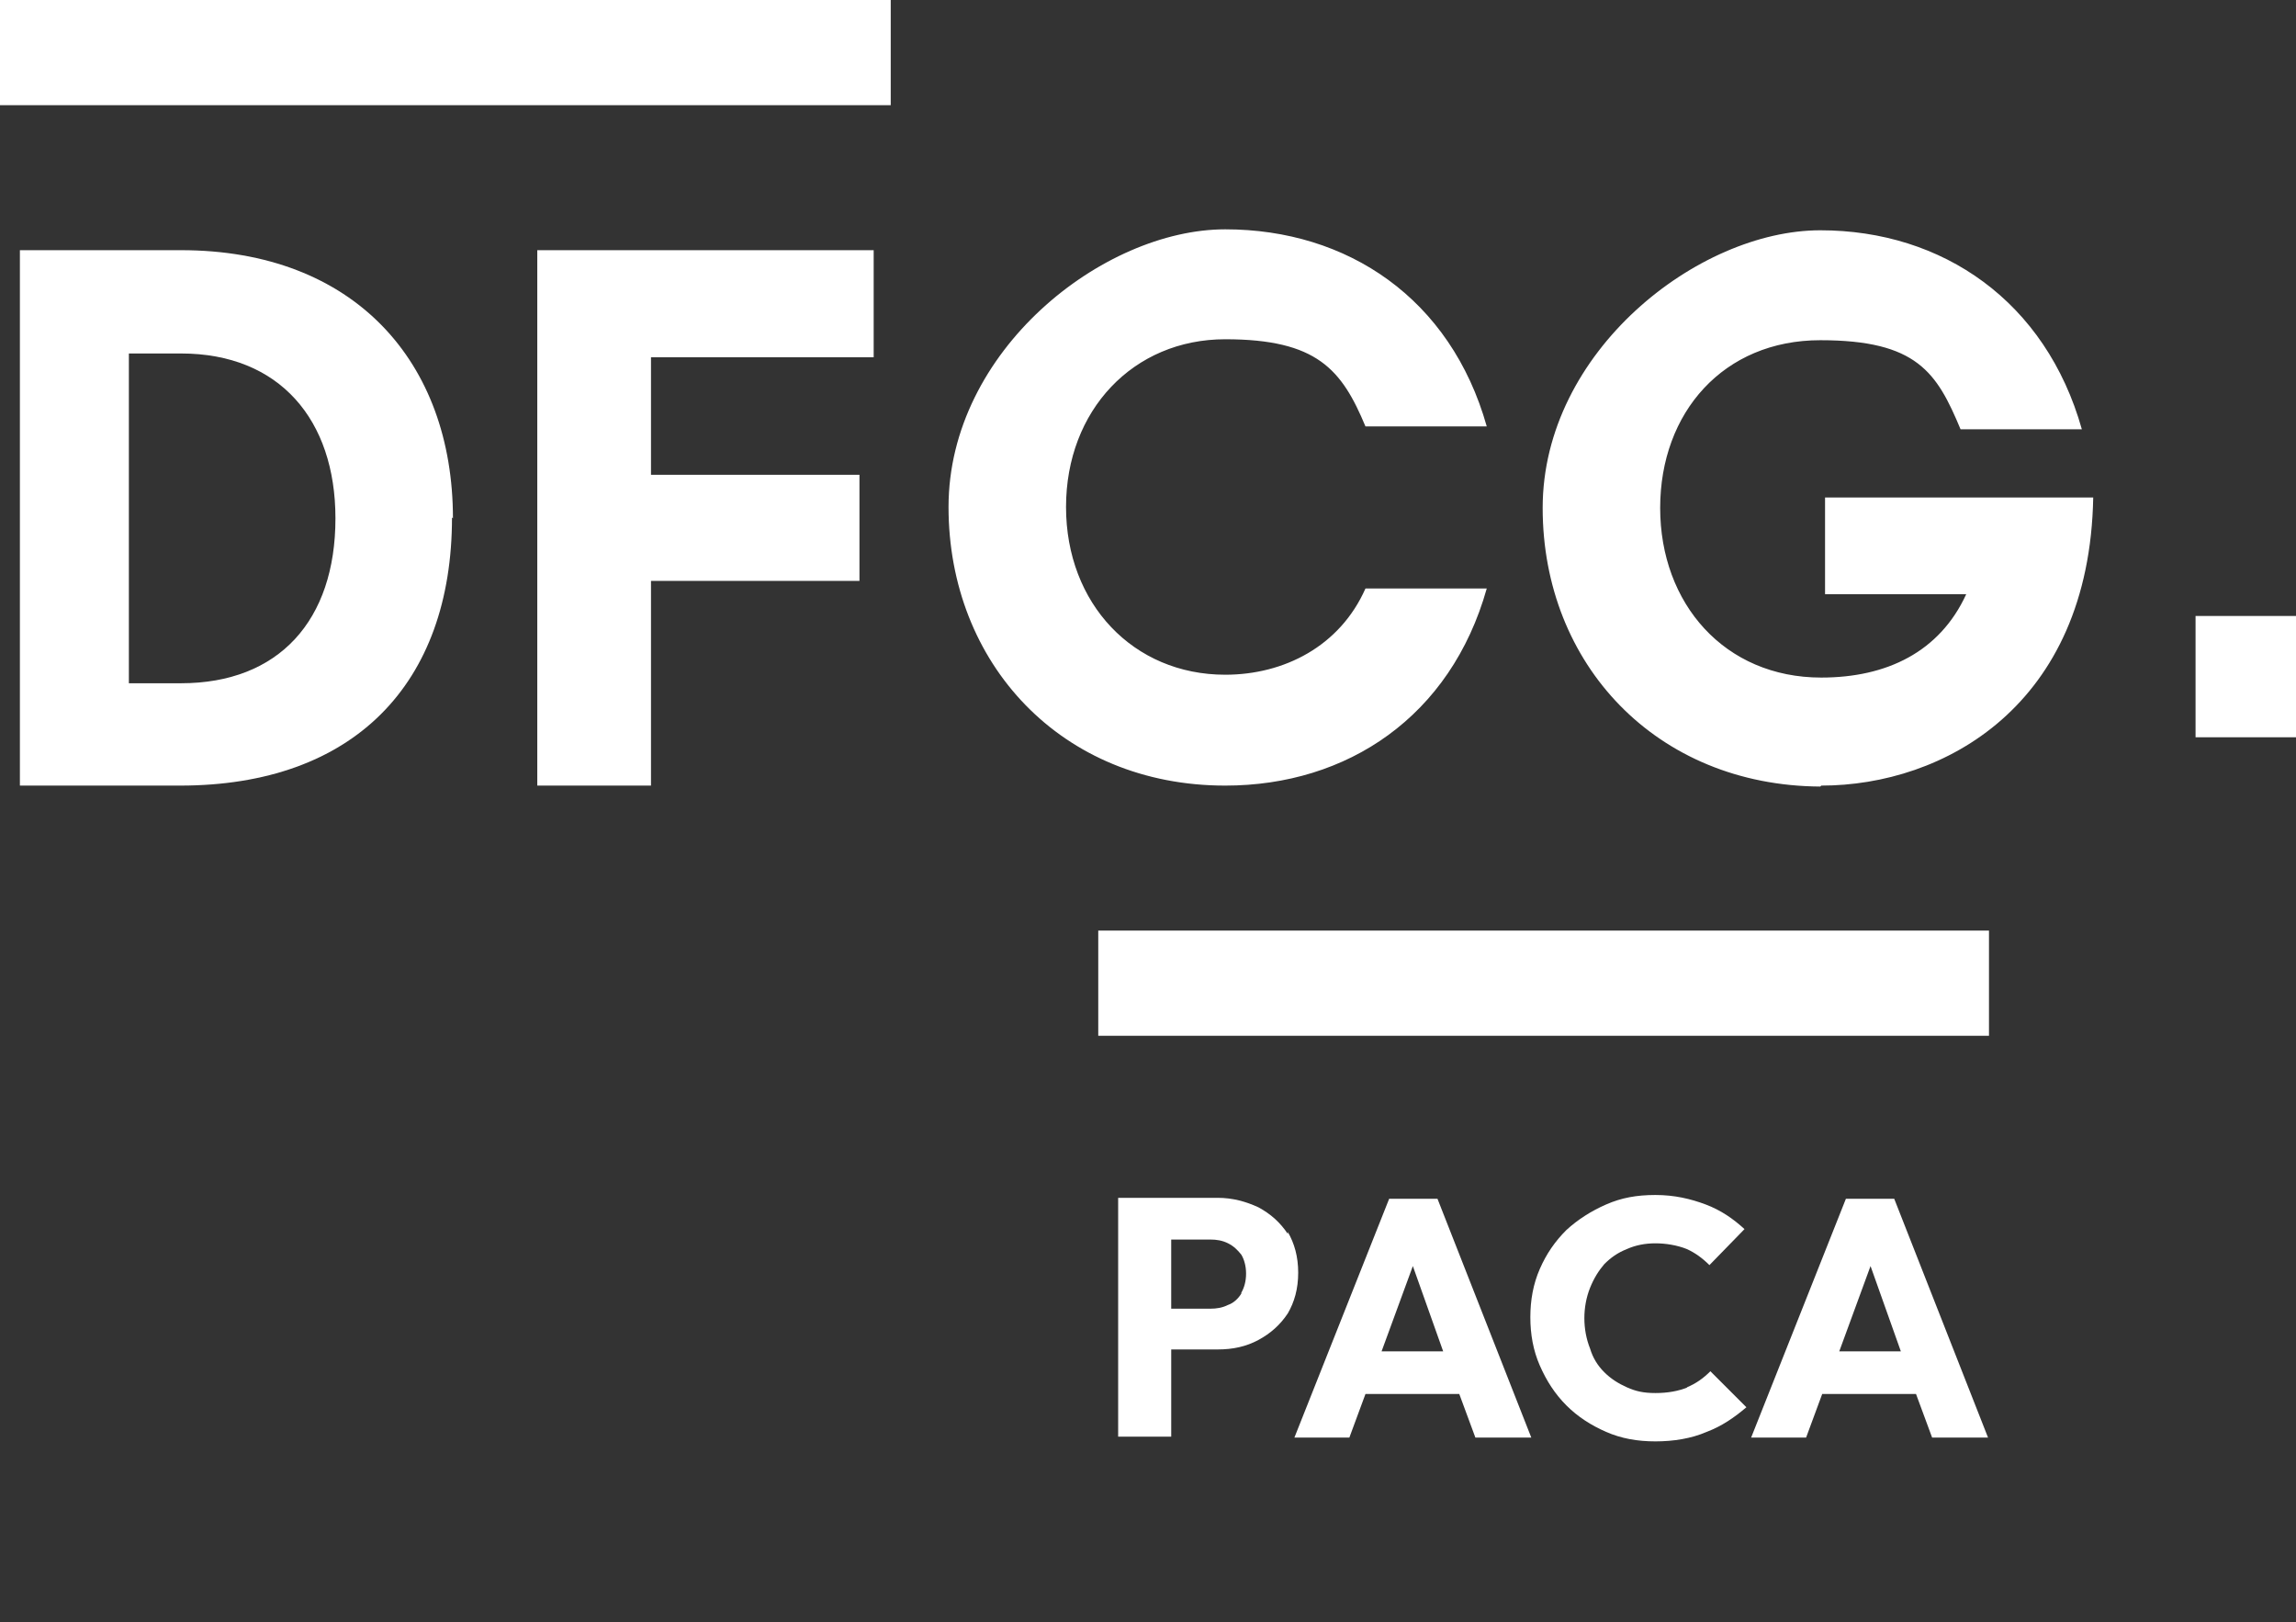
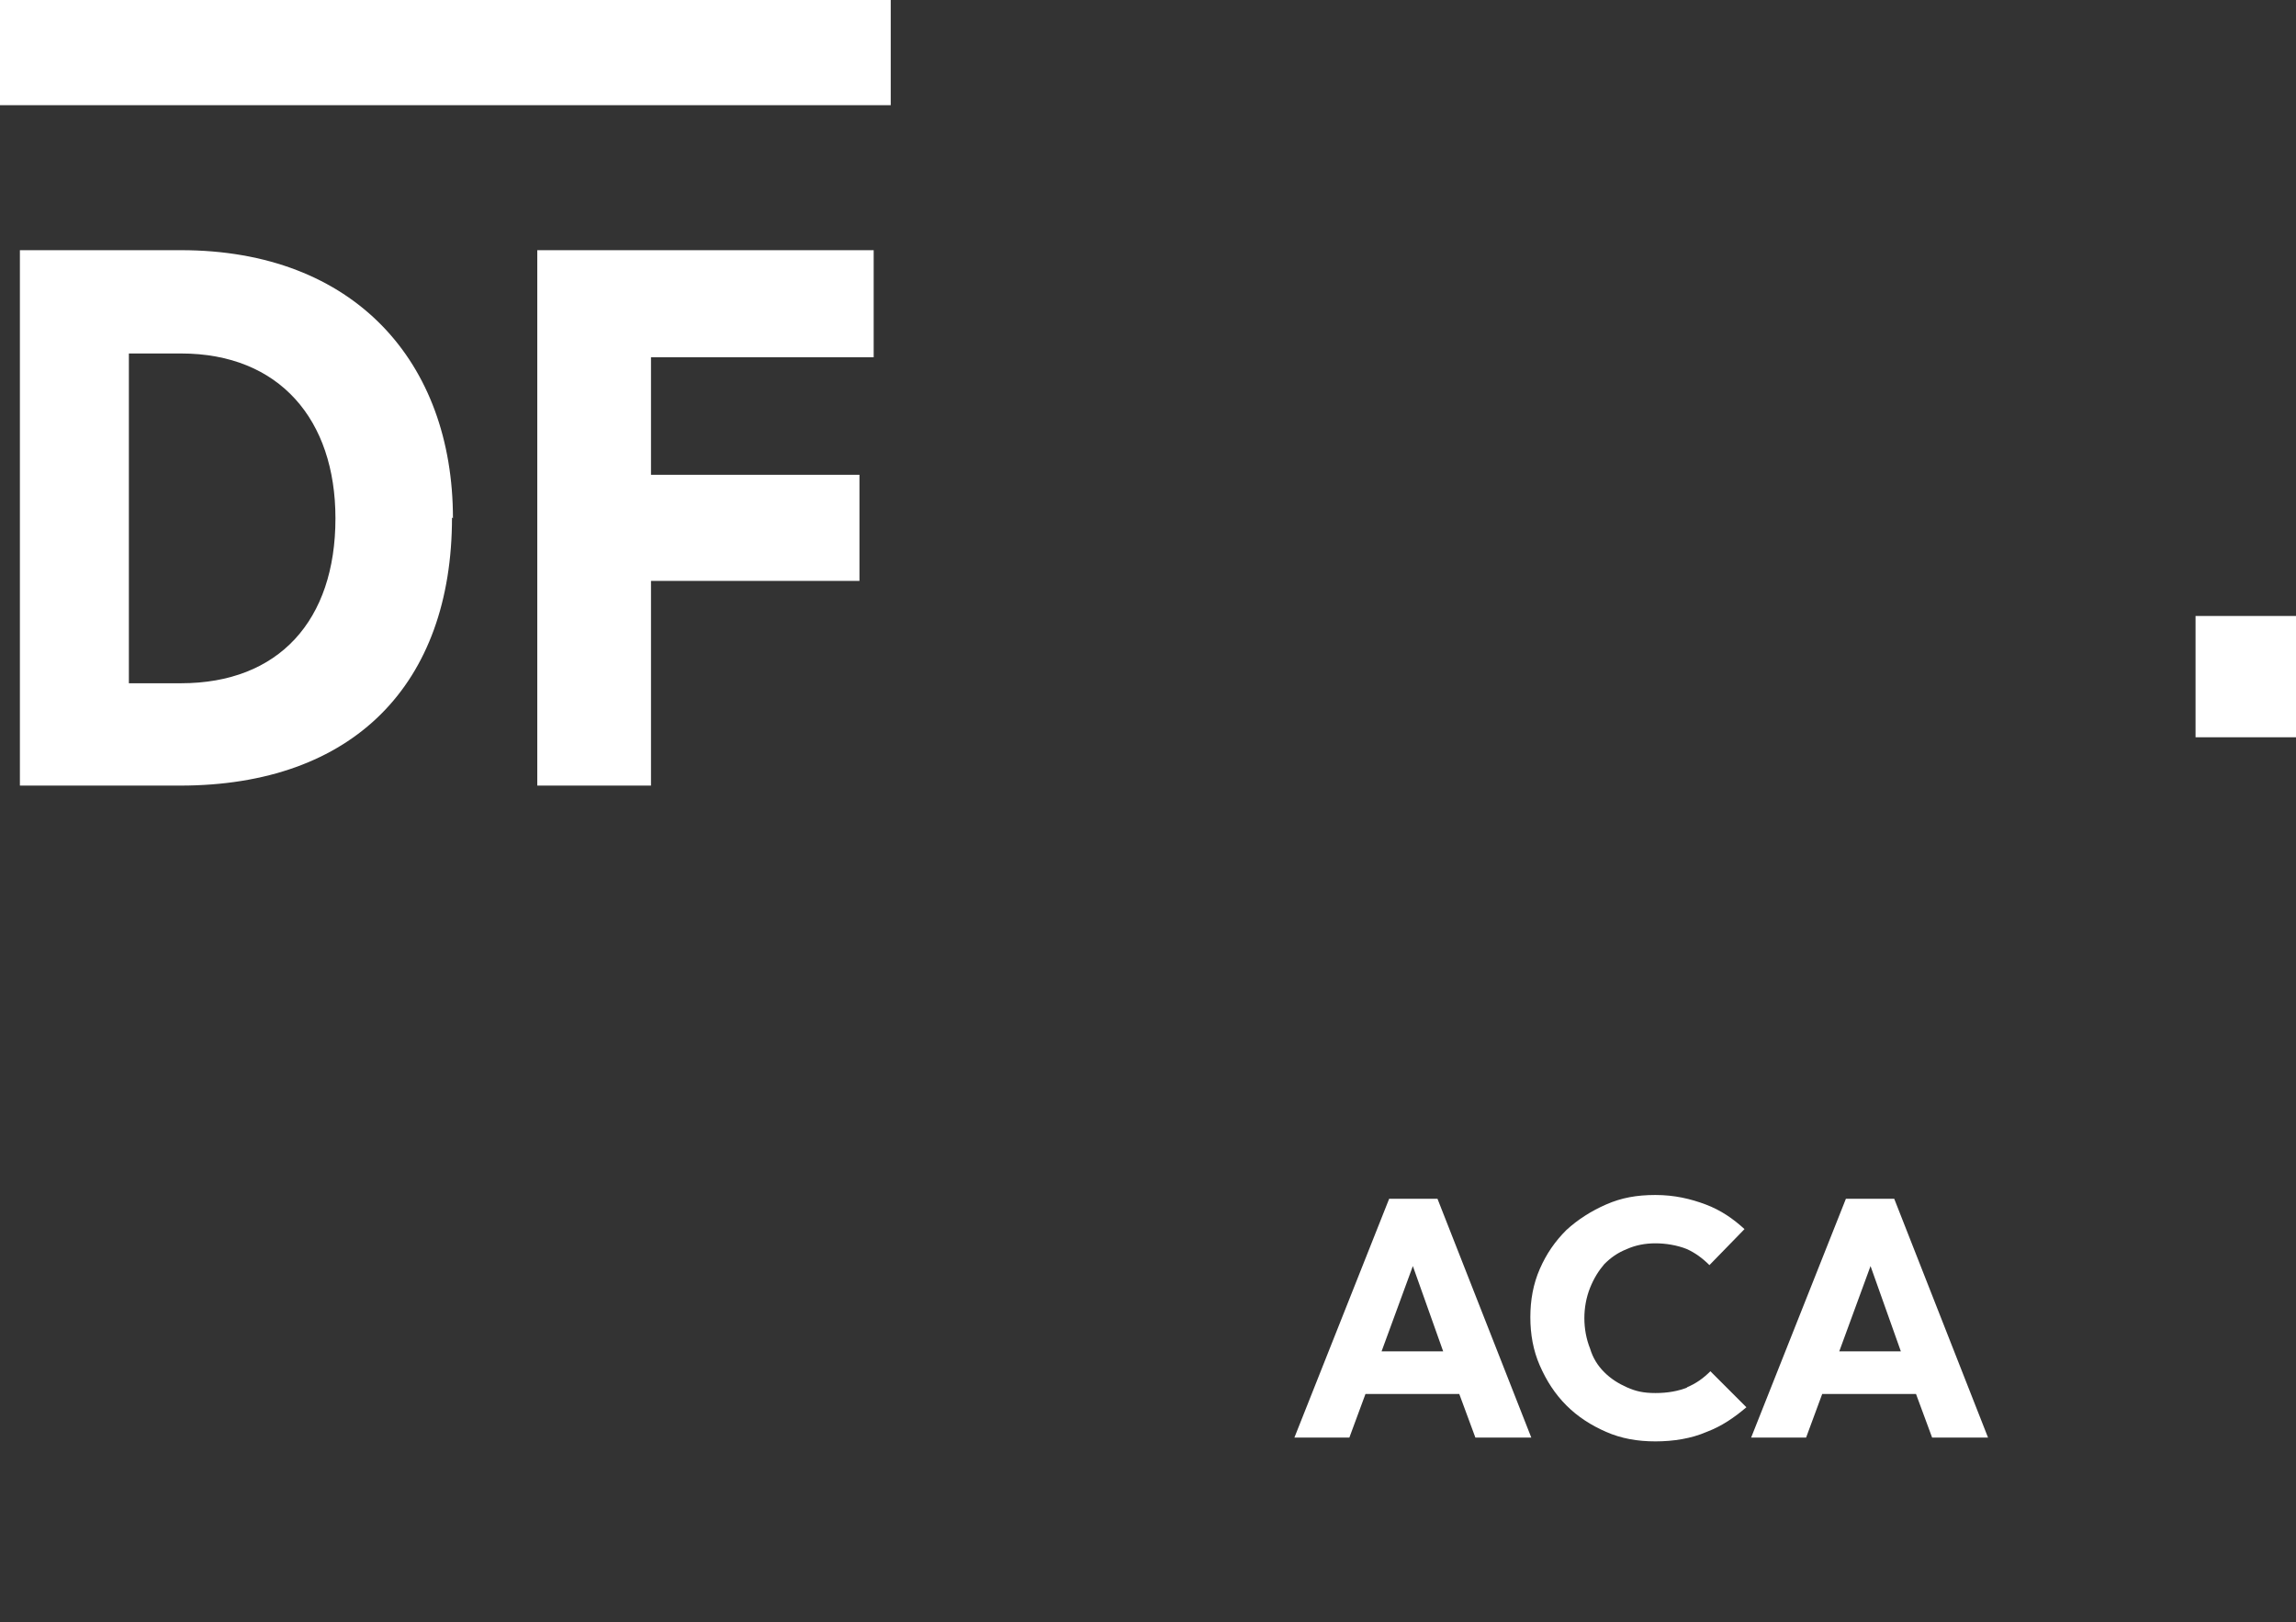
<svg xmlns="http://www.w3.org/2000/svg" viewBox="0 0 242.3 171.2">
  <rect x="0" y="0" width="242.3" height="171.2" fill="#333333" stroke="none" />
  <defs>
    <style>      .cls-1 {        fill: #fff;      }    </style>
  </defs>
  <g>
    <g id="svg2">
      <g id="g12">
        <path id="path76" class="cls-1" d="M92.2,37.7v-11.3h-35.5v56.5h12v-21.6h22v-11.2h-22v-12.4h23.5ZM47.8,54.7c0-16.5-10.4-28.3-28.7-28.3H2.1v56.5h16.9c18.3,0,28.7-10.7,28.7-28.3M35.4,54.7c0,10.8-6,17.4-16.3,17.4h-5.5v-34.8h5.5c10.4,0,16.3,7,16.3,17.4" />
        <path id="path78" class="cls-1" d="M0,11.1h94V0H0v11.1" />
-         <path id="path80" class="cls-1" d="M129.3,82.9c12.9,0,23.8-7.3,27.6-20.8h-12.8c-2.7,6.1-8.6,9.1-14.8,9.1-9.7,0-16.8-7.5-16.8-17.7s7.1-17.7,16.8-17.7,12.3,3.2,14.8,9.2h12.8c-3.8-13.5-14.7-20.8-27.6-20.8s-29.2,12.8-29.2,29.3,11.9,29.4,29.2,29.4M192.2,82.9c12.9,0,28.3-8.4,28.7-30.4h-28.3v10.2h14.9c-2.8,6.1-8.4,8.8-15.3,8.8-10.2,0-17-7.8-17-17.9s6.7-17.7,16.9-17.7,12.3,3.4,14.8,9.4h12.8c-3.8-13.5-14.7-21-27.6-21s-29.3,12.8-29.3,29.3,12,29.3,29.3,29.4" />
        <path id="path82" class="cls-1" d="M231.7,77.8h10.6v-12.8h-10.6v12.8" />
-         <path id="path84" class="cls-1" d="M115.9,109.3h94v-11.1h-94v11.1" />
        <g>
-           <path class="cls-1" d="M135.9,130.2c-.8-1.2-1.8-2.1-3.1-2.8-1.3-.6-2.7-1-4.3-1h-10.5v25.2h5.6v-9.2h4.9c1.6,0,3-.3,4.3-1,1.3-.7,2.3-1.6,3.1-2.8.7-1.2,1.1-2.6,1.1-4.3s-.4-3.1-1.1-4.3ZM131,136.5c-.3.5-.8,1-1.4,1.2-.6.3-1.2.4-1.9.4h-4.1v-7.3h4.1c.7,0,1.3.1,1.9.4.6.3,1,.7,1.4,1.2.3.5.5,1.2.5,2s-.2,1.5-.5,2Z" />
          <path class="cls-1" d="M146.6,126.5l-10,25.2h5.8l1.7-4.6h9.9l1.7,4.6h5.9l-9.9-25.2h-5.1ZM145.8,142.6l3.3-9,3.2,9h-6.5Z" />
          <path class="cls-1" d="M178.1,146.4c-1,.4-2.1.6-3.4.6s-2.1-.2-3-.6c-.9-.4-1.7-.9-2.4-1.6-.7-.7-1.2-1.5-1.5-2.5-.4-1-.6-2.1-.6-3.2s.2-2.2.6-3.2c.4-1,.9-1.8,1.5-2.5.7-.7,1.4-1.2,2.4-1.6.9-.4,1.9-.6,3-.6s2.3.2,3.3.6c.9.4,1.7,1,2.4,1.7l3.7-3.8c-1.2-1.1-2.5-2-4.1-2.6-1.6-.6-3.3-1-5.3-1s-3.6.3-5.2,1c-1.6.7-3,1.6-4.2,2.7-1.2,1.2-2.1,2.5-2.8,4.1-.7,1.6-1,3.3-1,5.1s.3,3.5,1,5.1c.7,1.6,1.6,3,2.8,4.2s2.6,2.1,4.2,2.8c1.6.7,3.3,1,5.2,1s3.8-.3,5.4-1c1.6-.6,2.9-1.5,4.2-2.6l-3.8-3.8c-.7.7-1.5,1.3-2.5,1.7Z" />
          <path class="cls-1" d="M203.9,151.7h5.9l-9.9-25.2h-5.1l-10,25.2h5.8l1.7-4.6h9.9l1.7,4.6ZM194.1,142.6l3.3-9,3.2,9h-6.5Z" />
        </g>
      </g>
    </g>
  </g>
</svg>